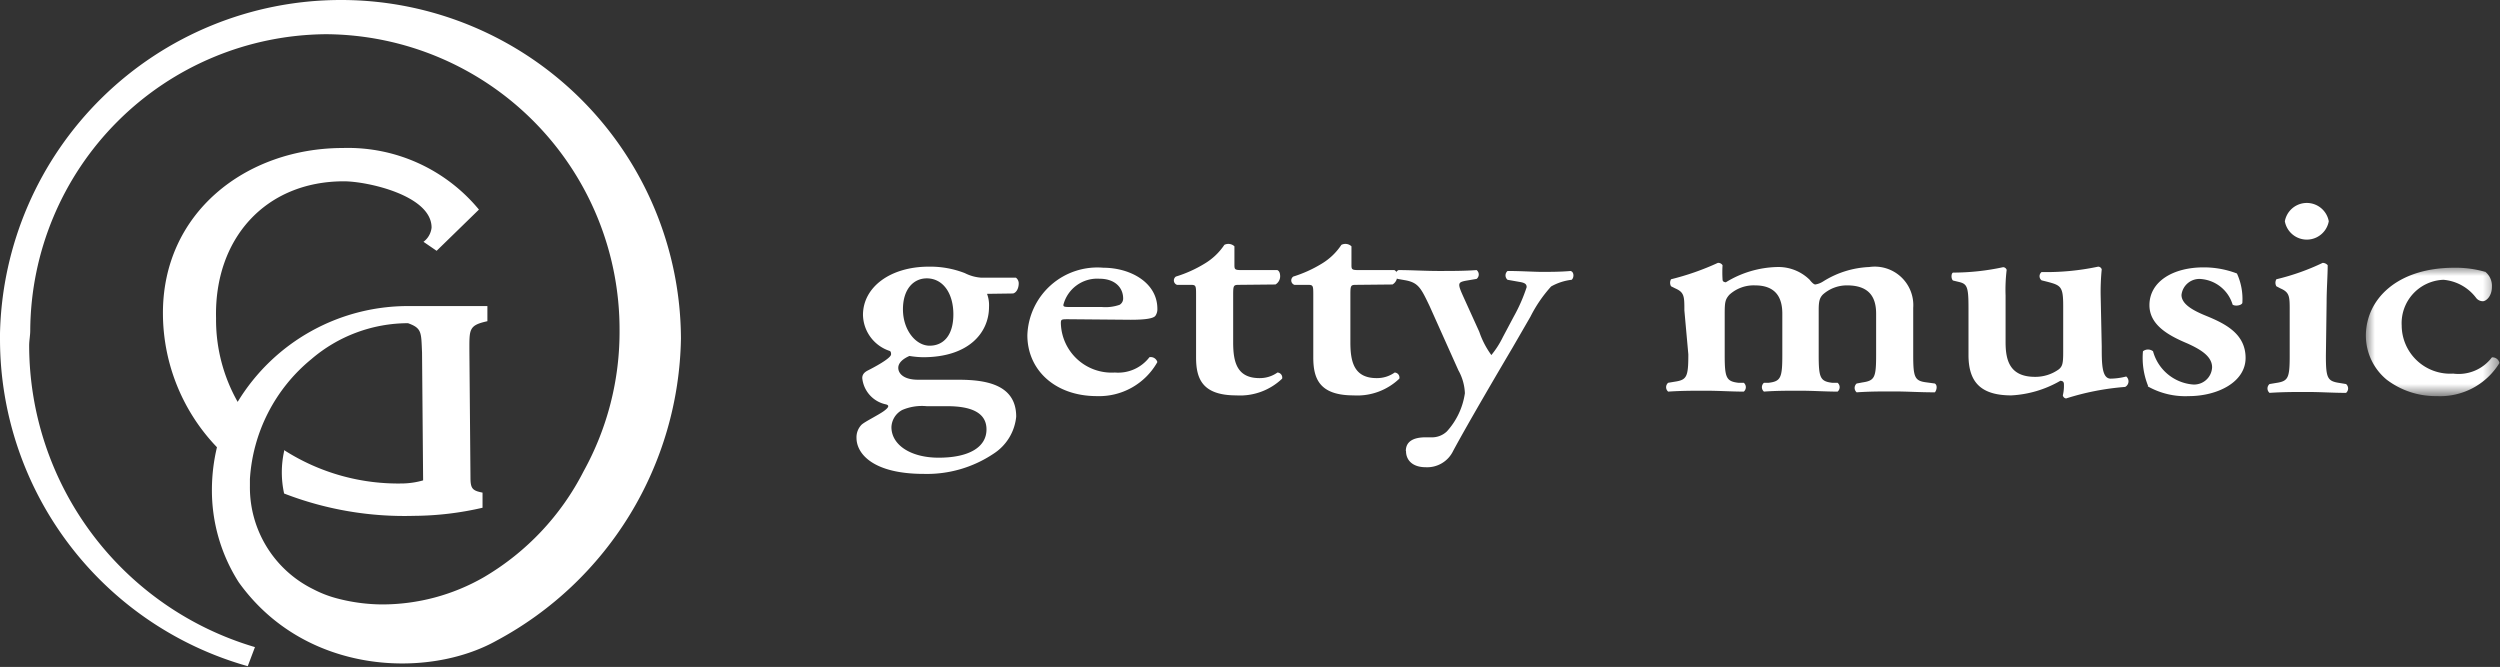
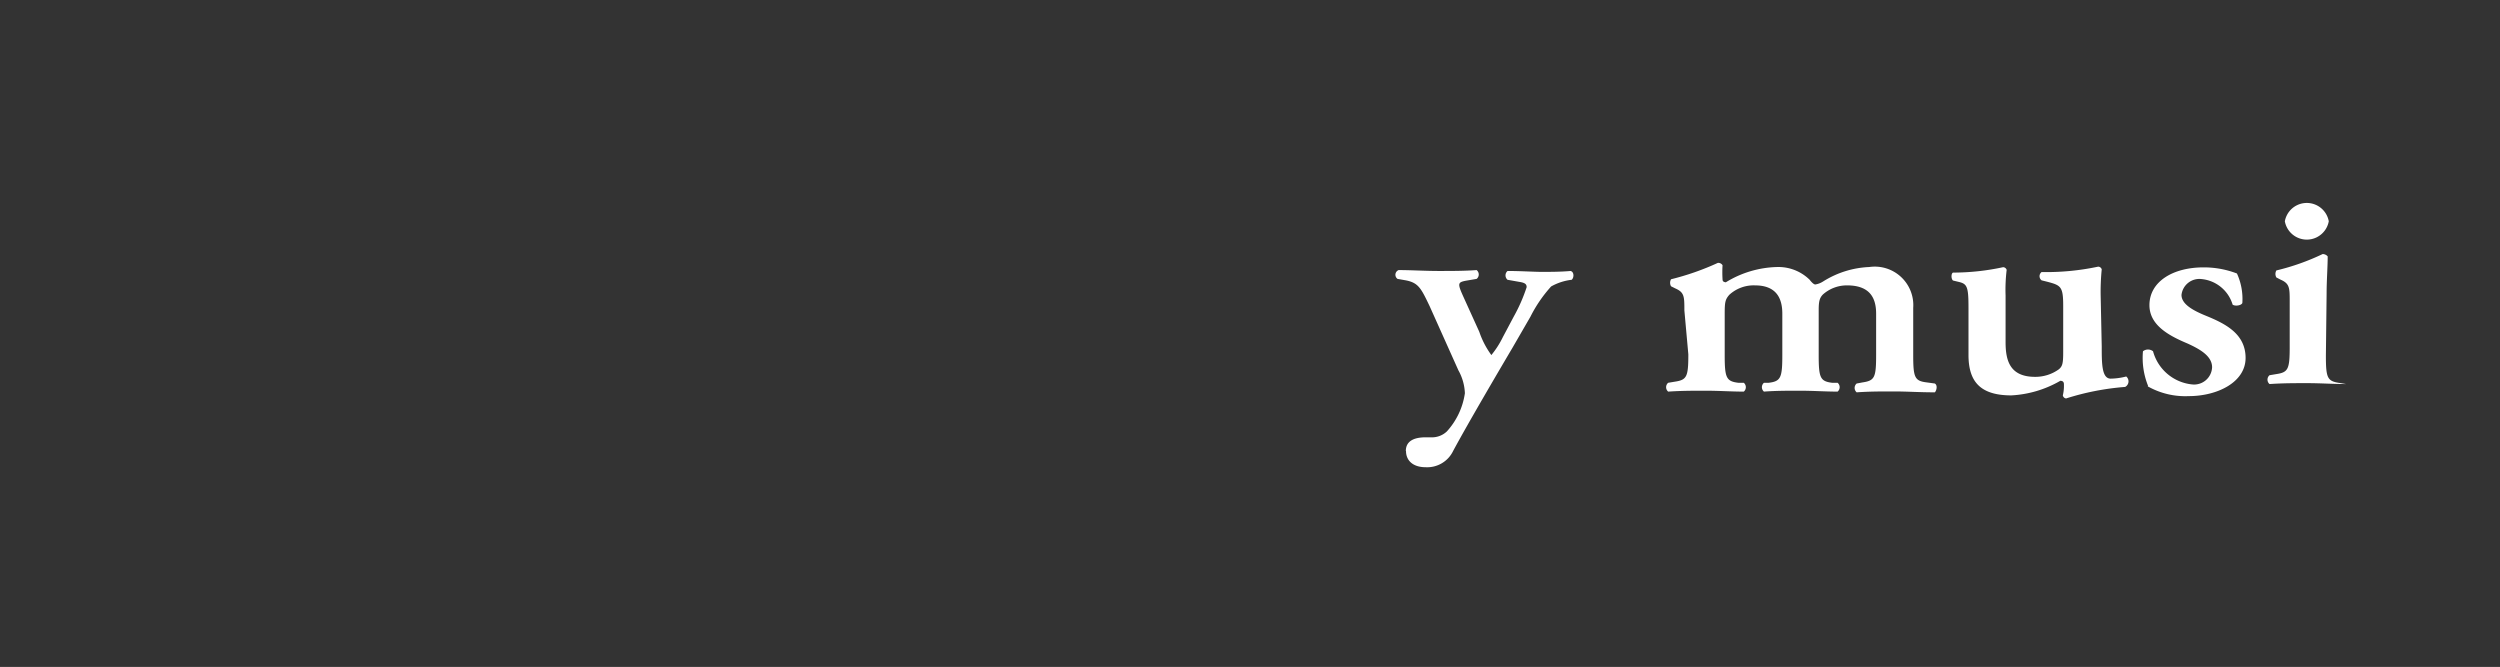
<svg xmlns="http://www.w3.org/2000/svg" viewBox="0 0 138.85 37.04">
  <rect x="0" y="0" width="138.85" height="37.04" fill="#333333" stroke="none" />
  <defs>
    <style>.cls-1{fill:#fff}</style>
    <mask id="mask" x="131.4" y="14.83" width="7.45" height="7.14" maskUnits="userSpaceOnUse">
      <g id="getty-music-e">
-         <path id="getty-music-d" class="cls-1" d="M131.4 14.84h7.45v7.13h-7.45v-7.13z" />
-       </g>
+         </g>
    </mask>
  </defs>
  <g id="Layer_2" data-name="Layer 2">
    <g id="Layer_1-2" data-name="Layer 1">
-       <path class="cls-1" d="M13.26 32.34c3.69 5.15 10.52 5.37 14.32 3.24A19.4 19.4 0 0 0 37.82 18.8 18.88 18.88 0 0 0 19 0h-.11A18.94 18.94 0 0 0 0 18.52v.34A18.88 18.88 0 0 0 13.76 37l.4-1.06A17.49 17.49 0 0 1 1.62 19.19c0-.28.06-.56.06-.84A16.55 16.55 0 0 1 18.13 1.9a16.4 16.4 0 0 1 16.28 16.45 16 16 0 0 1-2 7.83 14.4 14.4 0 0 1-5.54 5.88 11.34 11.34 0 0 1-5.65 1.51 10 10 0 0 1-2.52-.34 6.24 6.24 0 0 1-1.29-.5A6.3 6.3 0 0 1 13.88 27v-.39a9.35 9.35 0 0 1 3.41-6.66 8.27 8.27 0 0 1 5.37-2c.78.28.73.51.78 1.63l.06 7.1a4.42 4.42 0 0 1-1.06.17A11.75 11.75 0 0 1 15.78 25v.06a5.47 5.47 0 0 0 0 2.35A18.52 18.52 0 0 0 23 28.65a17.24 17.24 0 0 0 3.8-.45v-.84c-.56-.11-.67-.22-.67-.84l-.06-7c0-1.23-.05-1.45 1-1.68V17h-4.24a11.07 11.07 0 0 0-9.63 5.32 9.24 9.24 0 0 1-1.2-4.64c-.11-4.42 2.74-7.61 7.1-7.61 1.29 0 4.87.78 4.87 2.57a1.13 1.13 0 0 1-.45.79l.73.5 2.35-2.29a9.43 9.43 0 0 0-7.55-3.42c-5.37 0-10.07 3.59-10 9.29a10.76 10.76 0 0 0 3 7.33 10.2 10.2 0 0 0-.28 2.3 9.48 9.48 0 0 0 1.49 5.2zM51.63 19.2c.76 0 1.32-.56 1.32-1.74s-.58-2-1.48-2c-.7 0-1.32.56-1.32 1.72s.72 2.02 1.48 2.02zm-.16 3.36a2.78 2.78 0 0 0-1.36.21 1.13 1.13 0 0 0-.6.95c0 1 1.08 1.7 2.62 1.7 1.7 0 2.66-.59 2.66-1.57s-.94-1.29-2.18-1.29zm3.35-6.24a1.79 1.79 0 0 1 .11.73c0 1.42-1.12 2.79-3.66 2.79a5.11 5.11 0 0 1-.76-.07c-.32.14-.62.36-.62.66s.28.66 1.1.66h2.2c1.44 0 3.25.2 3.25 2.05a2.76 2.76 0 0 1-1.26 2.06 6.64 6.64 0 0 1-3.87 1.12c-2.82 0-3.74-1.12-3.74-2a1 1 0 0 1 .28-.73c.18-.17.94-.54 1.24-.76s.3-.32.12-.37A1.66 1.66 0 0 1 47.89 21c0-.17.08-.31.32-.43s1.28-.66 1.28-.89c0-.05 0-.16-.08-.19a2.15 2.15 0 0 1-1.48-2c0-1.53 1.5-2.68 3.66-2.68a5.29 5.29 0 0 1 2 .36 2.34 2.34 0 0 0 .88.25h1.95a.39.39 0 0 1 .16.31c0 .33-.16.54-.32.57zm6.36.73a2.39 2.39 0 0 0 1-.12.4.4 0 0 0 .2-.35c0-.61-.46-1.1-1.32-1.1a1.94 1.94 0 0 0-2 1.45c0 .07 0 .12.28.12zm-1.84.68c-.38 0-.42 0-.42.22a2.82 2.82 0 0 0 3 2.74 2.19 2.19 0 0 0 1.92-.85.38.38 0 0 1 .44.27A3.71 3.71 0 0 1 60.92 22c-2.32 0-3.86-1.45-3.86-3.38a3.89 3.89 0 0 1 4.22-3.75c1.48 0 3 .81 3 2.28a.63.63 0 0 1-.11.39c-.11.15-.57.22-1.37.22zm9.53-1.91c-.36 0-.38 0-.38.57V19c0 1.06.18 2 1.46 2a1.69 1.69 0 0 0 1-.31.28.28 0 0 1 .26.34 3.38 3.38 0 0 1-2.54.93c-1.9 0-2.24-.93-2.24-2.11v-3.43c0-.59 0-.6-.36-.6h-.7a.26.26 0 0 1-.06-.46 6.92 6.92 0 0 0 1.58-.71A3.42 3.42 0 0 0 68 13.6a.49.49 0 0 1 .56.08v1c0 .27 0 .32.38.32h2c.12.05.16.19.16.36a.53.53 0 0 1-.26.44zm6.51 0c-.36 0-.38 0-.38.57V19c0 1.06.18 2 1.46 2a1.69 1.69 0 0 0 1-.31.28.28 0 0 1 .26.34 3.38 3.38 0 0 1-2.54.93c-1.9 0-2.24-.93-2.24-2.11v-3.43c0-.59 0-.6-.36-.6h-.69a.26.26 0 0 1-.06-.46 7 7 0 0 0 1.57-.71 3.42 3.42 0 0 0 1.1-1.05.49.49 0 0 1 .56.08v1c0 .27 0 .32.38.32h2c.12.05.16.19.16.36a.53.53 0 0 1-.26.44z" />
-       <path class="cls-1" d="M78.08 25.05c0-.56.46-.74 1-.76h.44a1.2 1.2 0 0 0 .84-.33 4 4 0 0 0 1-2.12 2.82 2.82 0 0 0-.36-1.27L79.4 17c-.48-1-.62-1.31-1.38-1.44l-.4-.07a.28.28 0 0 1 .06-.49c.66 0 1.48.05 2.22.05s1.44 0 2.11-.05a.31.31 0 0 1 0 .49l-.59.1c-.46.09-.48.15-.14.9l.88 1.94a4.78 4.78 0 0 0 .67 1.29 5.06 5.06 0 0 0 .64-1l.6-1.13a9.15 9.15 0 0 0 .72-1.64c0-.16-.08-.24-.38-.29l-.68-.12a.32.32 0 0 1 0-.49c.72 0 1.46.05 1.9.05s1.06 0 1.6-.05c.2.05.2.37.06.49a3 3 0 0 0-1.14.37A7.56 7.56 0 0 0 85 17.59l-1 1.73c-.68 1.15-2.45 4.16-3.29 5.72a1.6 1.6 0 0 1-1.52.91c-.76 0-1.1-.41-1.1-.9m15.46-7.81c0-.77 0-1-.5-1.22l-.24-.12a.39.39 0 0 1 0-.39 14.56 14.56 0 0 0 2.6-.91.28.28 0 0 1 .26.13 6.51 6.51 0 0 0 0 .78c0 .12.06.15.18.17a5.68 5.68 0 0 1 2.86-.85 2.48 2.48 0 0 1 1.8.71c.12.16.24.26.31.26a1.13 1.13 0 0 0 .44-.17 5.21 5.21 0 0 1 2.56-.8 2.14 2.14 0 0 1 2.44 2.27v2.62c0 1.25.08 1.44.76 1.52l.44.06c.18.11.08.42 0 .49-.86 0-1.54-.05-2.28-.05s-1.34 0-2.06.05a.32.32 0 0 1 0-.49l.32-.06c.68-.1.76-.27.76-1.52v-2.3c0-.89-.36-1.57-1.62-1.57a2 2 0 0 0-1.34.51c-.19.2-.23.4-.23.88v2.48c0 1.25.08 1.46.75 1.54h.3a.32.32 0 0 1 0 .49c-.7 0-1.35-.05-2.09-.05s-1.34 0-2 .05a.32.32 0 0 1 0-.49h.26c.68-.08.76-.29.76-1.54v-2.3c0-.89-.36-1.57-1.52-1.57a2 2 0 0 0-1.42.52c-.24.27-.26.43-.26 1.09v2.26c0 1.25.08 1.46.76 1.54h.3a.32.32 0 0 1 0 .49c-.7 0-1.38-.05-2.12-.05s-1.32 0-2.08.05a.32.32 0 0 1 0-.49l.36-.06c.68-.1.76-.27.76-1.52zm23.18 2c0 .95 0 1.79.5 1.79a3.64 3.64 0 0 0 .86-.12.35.35 0 0 1-.06.58 14.42 14.42 0 0 0-3.28.64.21.21 0 0 1-.18-.17 2.28 2.28 0 0 0 .06-.62c0-.14-.08-.19-.2-.19a6.07 6.07 0 0 1-2.72.81c-1.8 0-2.38-.84-2.38-2.25v-2.63c0-1.18-.08-1.32-.57-1.43l-.29-.07c-.11-.09-.11-.39 0-.44a13.15 13.15 0 0 0 2.78-.3.21.21 0 0 1 .2.15 9.28 9.28 0 0 0-.06 1.43V19c0 1 .22 1.93 1.64 1.93a2.23 2.23 0 0 0 1.32-.42c.2-.17.24-.33.24-.95V17c0-1.08-.12-1.15-.88-1.35l-.32-.08a.29.29 0 0 1 0-.46 13.85 13.85 0 0 0 3.14-.3.21.21 0 0 1 .2.15 12.69 12.69 0 0 0-.06 1.43zm2.57 2.18a4.15 4.15 0 0 1-.28-1.91.45.45 0 0 1 .56 0 2.51 2.51 0 0 0 2.16 1.84 1 1 0 0 0 1.12-.95c0-.62-.66-1-1.36-1.32-1-.42-2.12-1-2.12-2.13 0-1.32 1.32-2.1 3-2.1a5.13 5.13 0 0 1 1.86.34 3.41 3.41 0 0 1 .3 1.64c-.06.14-.4.19-.54.09a2 2 0 0 0-1.72-1.42 1 1 0 0 0-1.12.88c0 .49.58.84 1.34 1.15 1.08.44 2.22 1 2.22 2.35S123.15 22 121.57 22a4.23 4.23 0 0 1-2.28-.54m7.61-9.17a1.24 1.24 0 0 1 2.44 0 1.24 1.24 0 0 1-2.44 0zm2.28 7.46c0 1.25.08 1.42.76 1.52l.36.06a.32.32 0 0 1 0 .49c-.74 0-1.42-.05-2.16-.05s-1.34 0-2.09.05a.32.32 0 0 1 0-.49l.36-.06c.68-.1.76-.27.76-1.52v-2.51c0-.76 0-1-.51-1.22l-.23-.12a.39.39 0 0 1 0-.39 12.84 12.84 0 0 0 2.57-.91.37.37 0 0 1 .28.13c0 .56-.06 1.37-.06 2.07z" />
+       <path class="cls-1" d="M78.08 25.05c0-.56.46-.74 1-.76h.44a1.2 1.2 0 0 0 .84-.33 4 4 0 0 0 1-2.12 2.82 2.82 0 0 0-.36-1.27L79.4 17c-.48-1-.62-1.31-1.38-1.44l-.4-.07a.28.28 0 0 1 .06-.49c.66 0 1.48.05 2.22.05s1.44 0 2.11-.05a.31.31 0 0 1 0 .49l-.59.1c-.46.09-.48.15-.14.9l.88 1.94a4.78 4.78 0 0 0 .67 1.29 5.06 5.06 0 0 0 .64-1l.6-1.13a9.15 9.15 0 0 0 .72-1.64c0-.16-.08-.24-.38-.29l-.68-.12a.32.32 0 0 1 0-.49c.72 0 1.46.05 1.9.05s1.06 0 1.6-.05c.2.05.2.37.06.49a3 3 0 0 0-1.14.37A7.56 7.56 0 0 0 85 17.59l-1 1.73c-.68 1.15-2.45 4.16-3.29 5.72a1.6 1.6 0 0 1-1.52.91c-.76 0-1.1-.41-1.1-.9m15.46-7.81c0-.77 0-1-.5-1.22l-.24-.12a.39.39 0 0 1 0-.39 14.56 14.56 0 0 0 2.6-.91.28.28 0 0 1 .26.13 6.51 6.51 0 0 0 0 .78c0 .12.06.15.18.17a5.68 5.68 0 0 1 2.86-.85 2.48 2.48 0 0 1 1.8.71c.12.16.24.26.31.26a1.13 1.13 0 0 0 .44-.17 5.21 5.21 0 0 1 2.56-.8 2.14 2.14 0 0 1 2.44 2.27v2.62c0 1.25.08 1.44.76 1.52l.44.06c.18.11.08.42 0 .49-.86 0-1.54-.05-2.28-.05s-1.34 0-2.06.05a.32.32 0 0 1 0-.49l.32-.06c.68-.1.76-.27.76-1.52v-2.3c0-.89-.36-1.57-1.62-1.57a2 2 0 0 0-1.34.51c-.19.2-.23.4-.23.88v2.48c0 1.25.08 1.46.75 1.54h.3a.32.32 0 0 1 0 .49c-.7 0-1.35-.05-2.09-.05s-1.34 0-2 .05a.32.32 0 0 1 0-.49h.26c.68-.08.76-.29.76-1.54v-2.3c0-.89-.36-1.57-1.52-1.57a2 2 0 0 0-1.42.52c-.24.27-.26.43-.26 1.09v2.26c0 1.25.08 1.46.76 1.54h.3a.32.32 0 0 1 0 .49c-.7 0-1.38-.05-2.12-.05s-1.32 0-2.08.05a.32.32 0 0 1 0-.49l.36-.06c.68-.1.76-.27.76-1.52zm23.18 2c0 .95 0 1.79.5 1.79a3.64 3.64 0 0 0 .86-.12.35.35 0 0 1-.06.58 14.42 14.42 0 0 0-3.28.64.21.21 0 0 1-.18-.17 2.28 2.28 0 0 0 .06-.62c0-.14-.08-.19-.2-.19a6.07 6.07 0 0 1-2.72.81c-1.8 0-2.38-.84-2.38-2.25v-2.63c0-1.18-.08-1.32-.57-1.43l-.29-.07c-.11-.09-.11-.39 0-.44a13.15 13.15 0 0 0 2.78-.3.21.21 0 0 1 .2.15 9.28 9.28 0 0 0-.06 1.43V19c0 1 .22 1.93 1.64 1.93a2.23 2.23 0 0 0 1.32-.42c.2-.17.24-.33.24-.95V17c0-1.08-.12-1.15-.88-1.35l-.32-.08a.29.29 0 0 1 0-.46 13.85 13.85 0 0 0 3.14-.3.21.21 0 0 1 .2.15 12.69 12.69 0 0 0-.06 1.43zm2.57 2.18a4.15 4.15 0 0 1-.28-1.91.45.45 0 0 1 .56 0 2.51 2.51 0 0 0 2.16 1.84 1 1 0 0 0 1.12-.95c0-.62-.66-1-1.36-1.32-1-.42-2.12-1-2.12-2.13 0-1.32 1.32-2.1 3-2.1a5.13 5.13 0 0 1 1.86.34 3.41 3.41 0 0 1 .3 1.64c-.06.14-.4.19-.54.09a2 2 0 0 0-1.72-1.42 1 1 0 0 0-1.12.88c0 .49.58.84 1.34 1.15 1.08.44 2.22 1 2.22 2.35S123.15 22 121.57 22a4.23 4.23 0 0 1-2.28-.54m7.61-9.17a1.24 1.24 0 0 1 2.44 0 1.24 1.24 0 0 1-2.44 0zm2.28 7.46c0 1.25.08 1.42.76 1.52l.36.06c-.74 0-1.42-.05-2.16-.05s-1.34 0-2.09.05a.32.32 0 0 1 0-.49l.36-.06c.68-.1.76-.27.76-1.52v-2.51c0-.76 0-1-.51-1.22l-.23-.12a.39.39 0 0 1 0-.39 12.84 12.84 0 0 0 2.57-.91.37.37 0 0 1 .28.13c0 .56-.06 1.37-.06 2.07z" />
      <g mask="url(#mask)">
        <path class="cls-1" d="M138 15.07a1 1 0 0 1 .4.86c0 .55-.34.8-.5.8a.47.47 0 0 1-.38-.19 2.54 2.54 0 0 0-1.81-1 2.41 2.41 0 0 0-2.32 2.54 2.69 2.69 0 0 0 2.86 2.67 2.32 2.32 0 0 0 2.15-.9.39.39 0 0 1 .42.31 3.86 3.86 0 0 1-3.48 1.84 4.5 4.5 0 0 1-2.78-.91 3.18 3.18 0 0 1-1.16-2.44c0-2 1.7-3.78 4.92-3.78a5.88 5.88 0 0 1 1.71.23" />
      </g>
    </g>
  </g>
</svg>